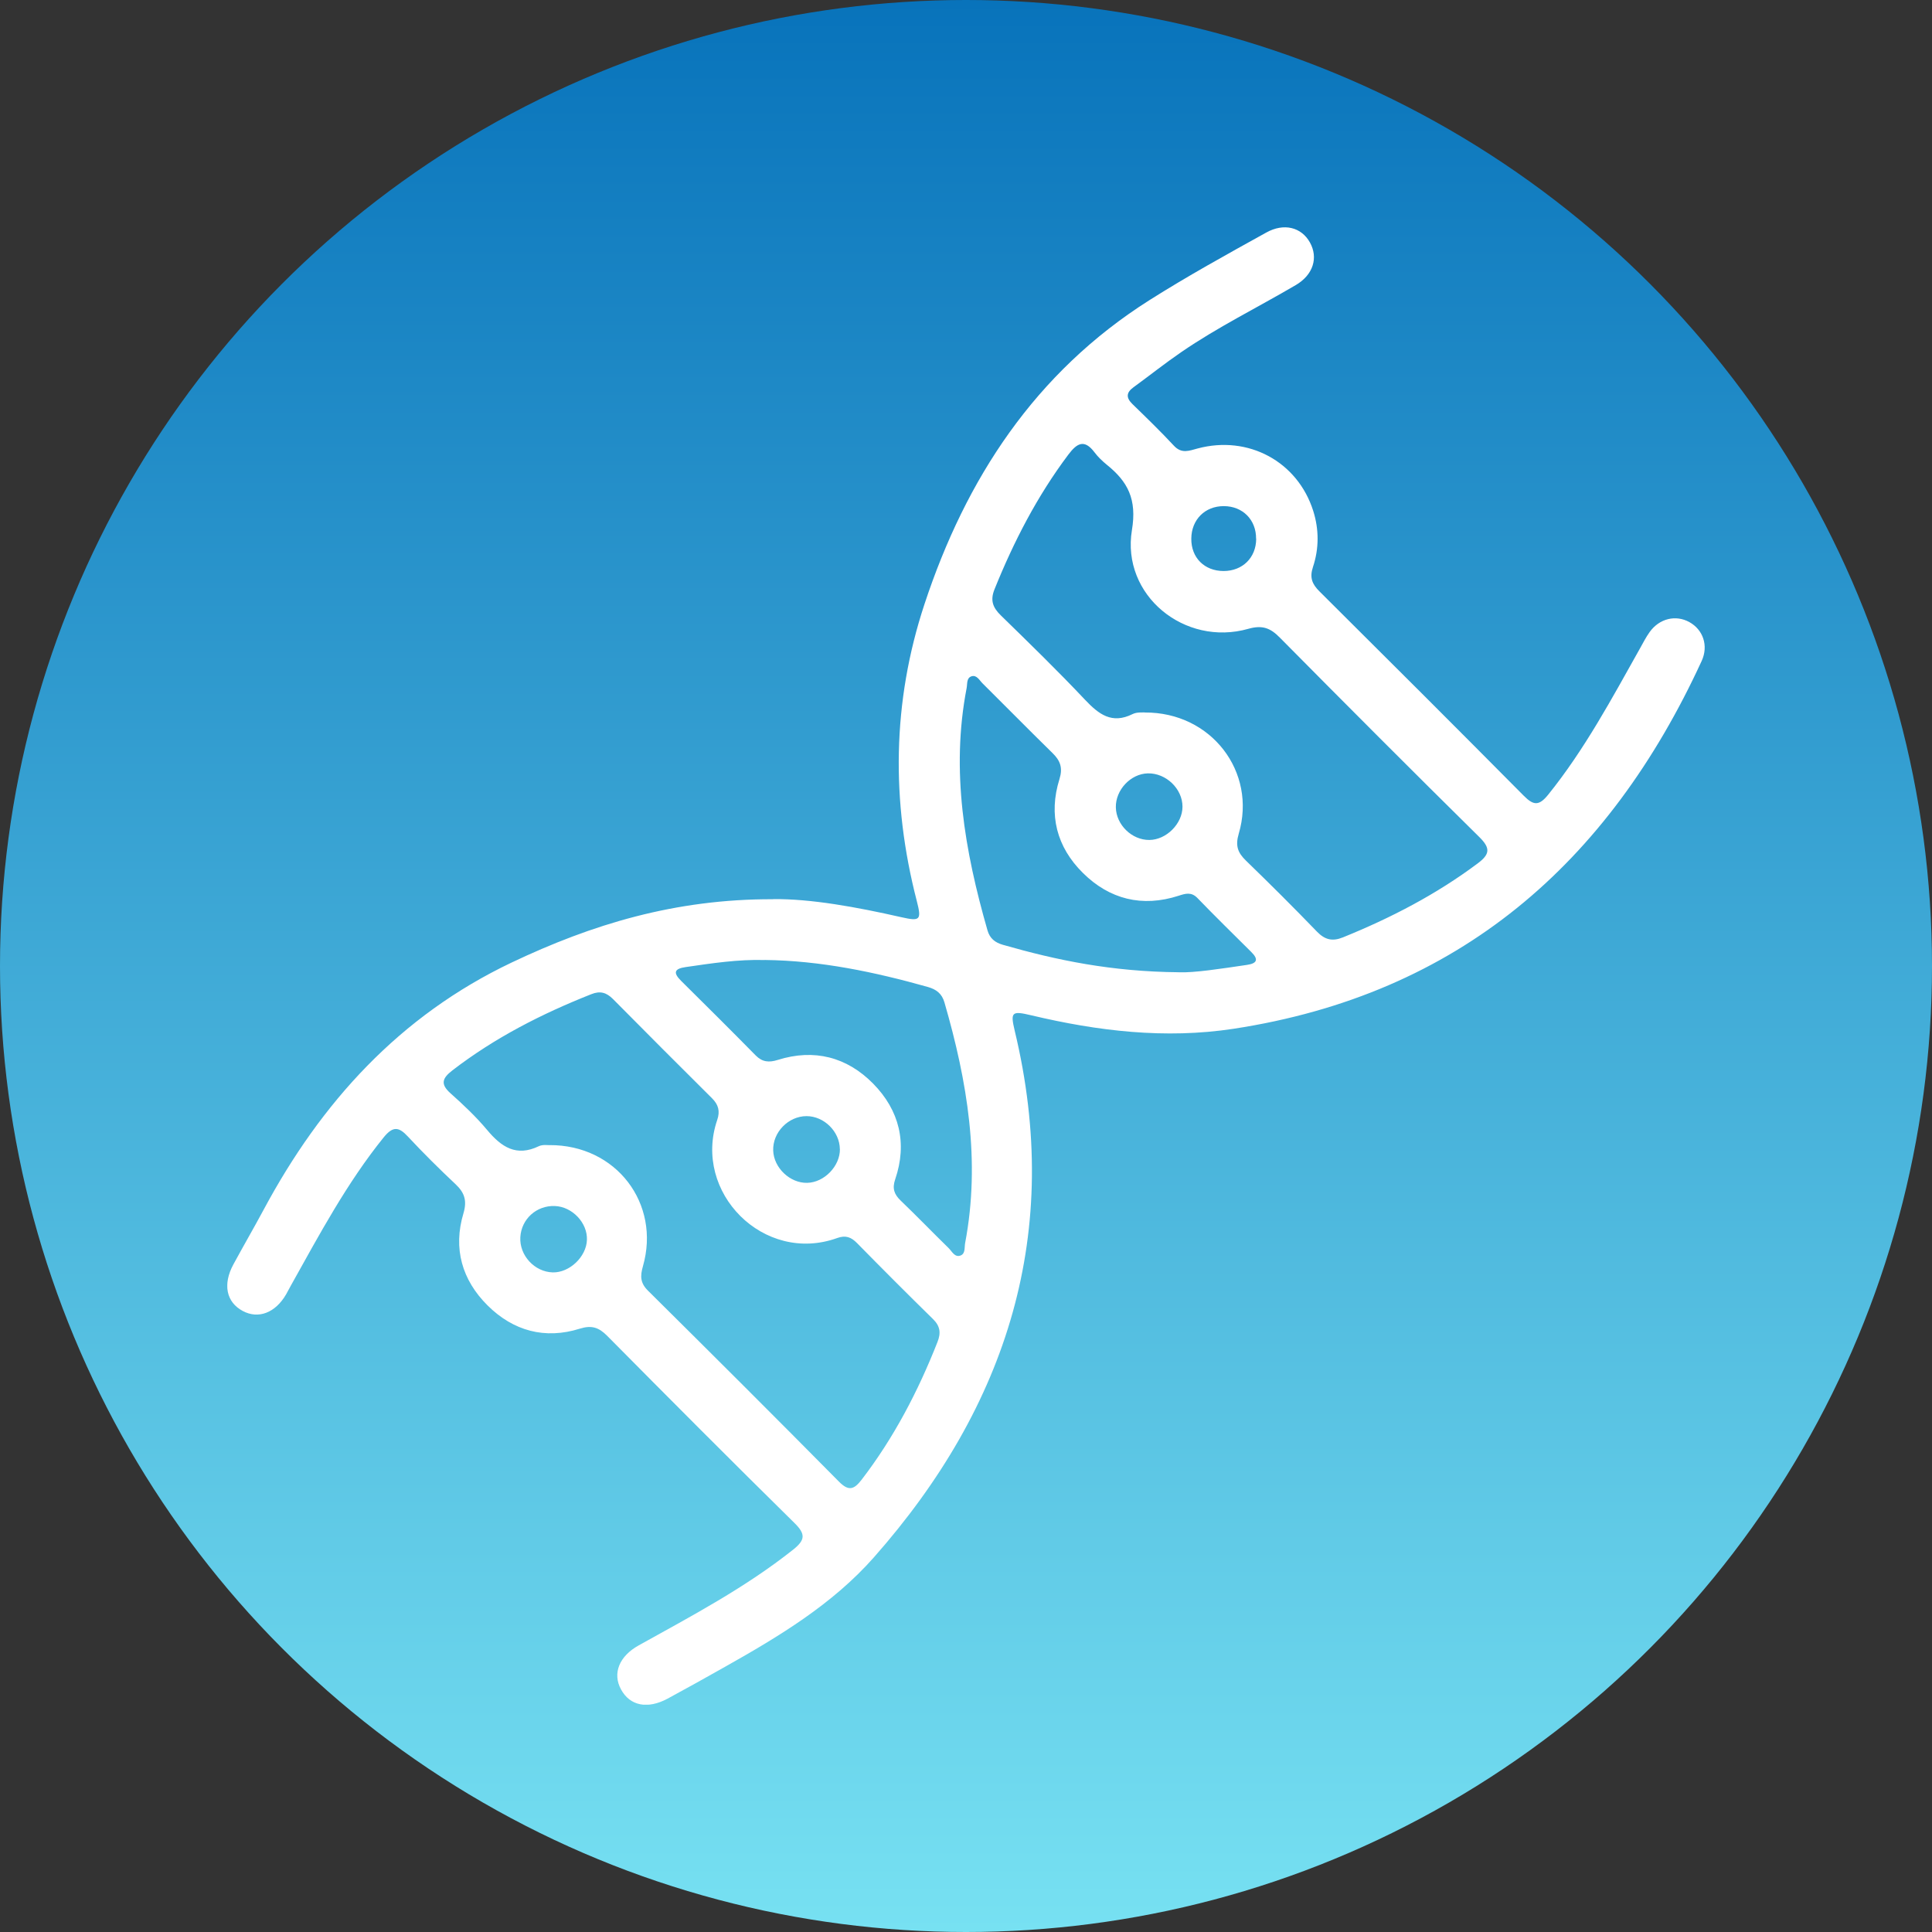
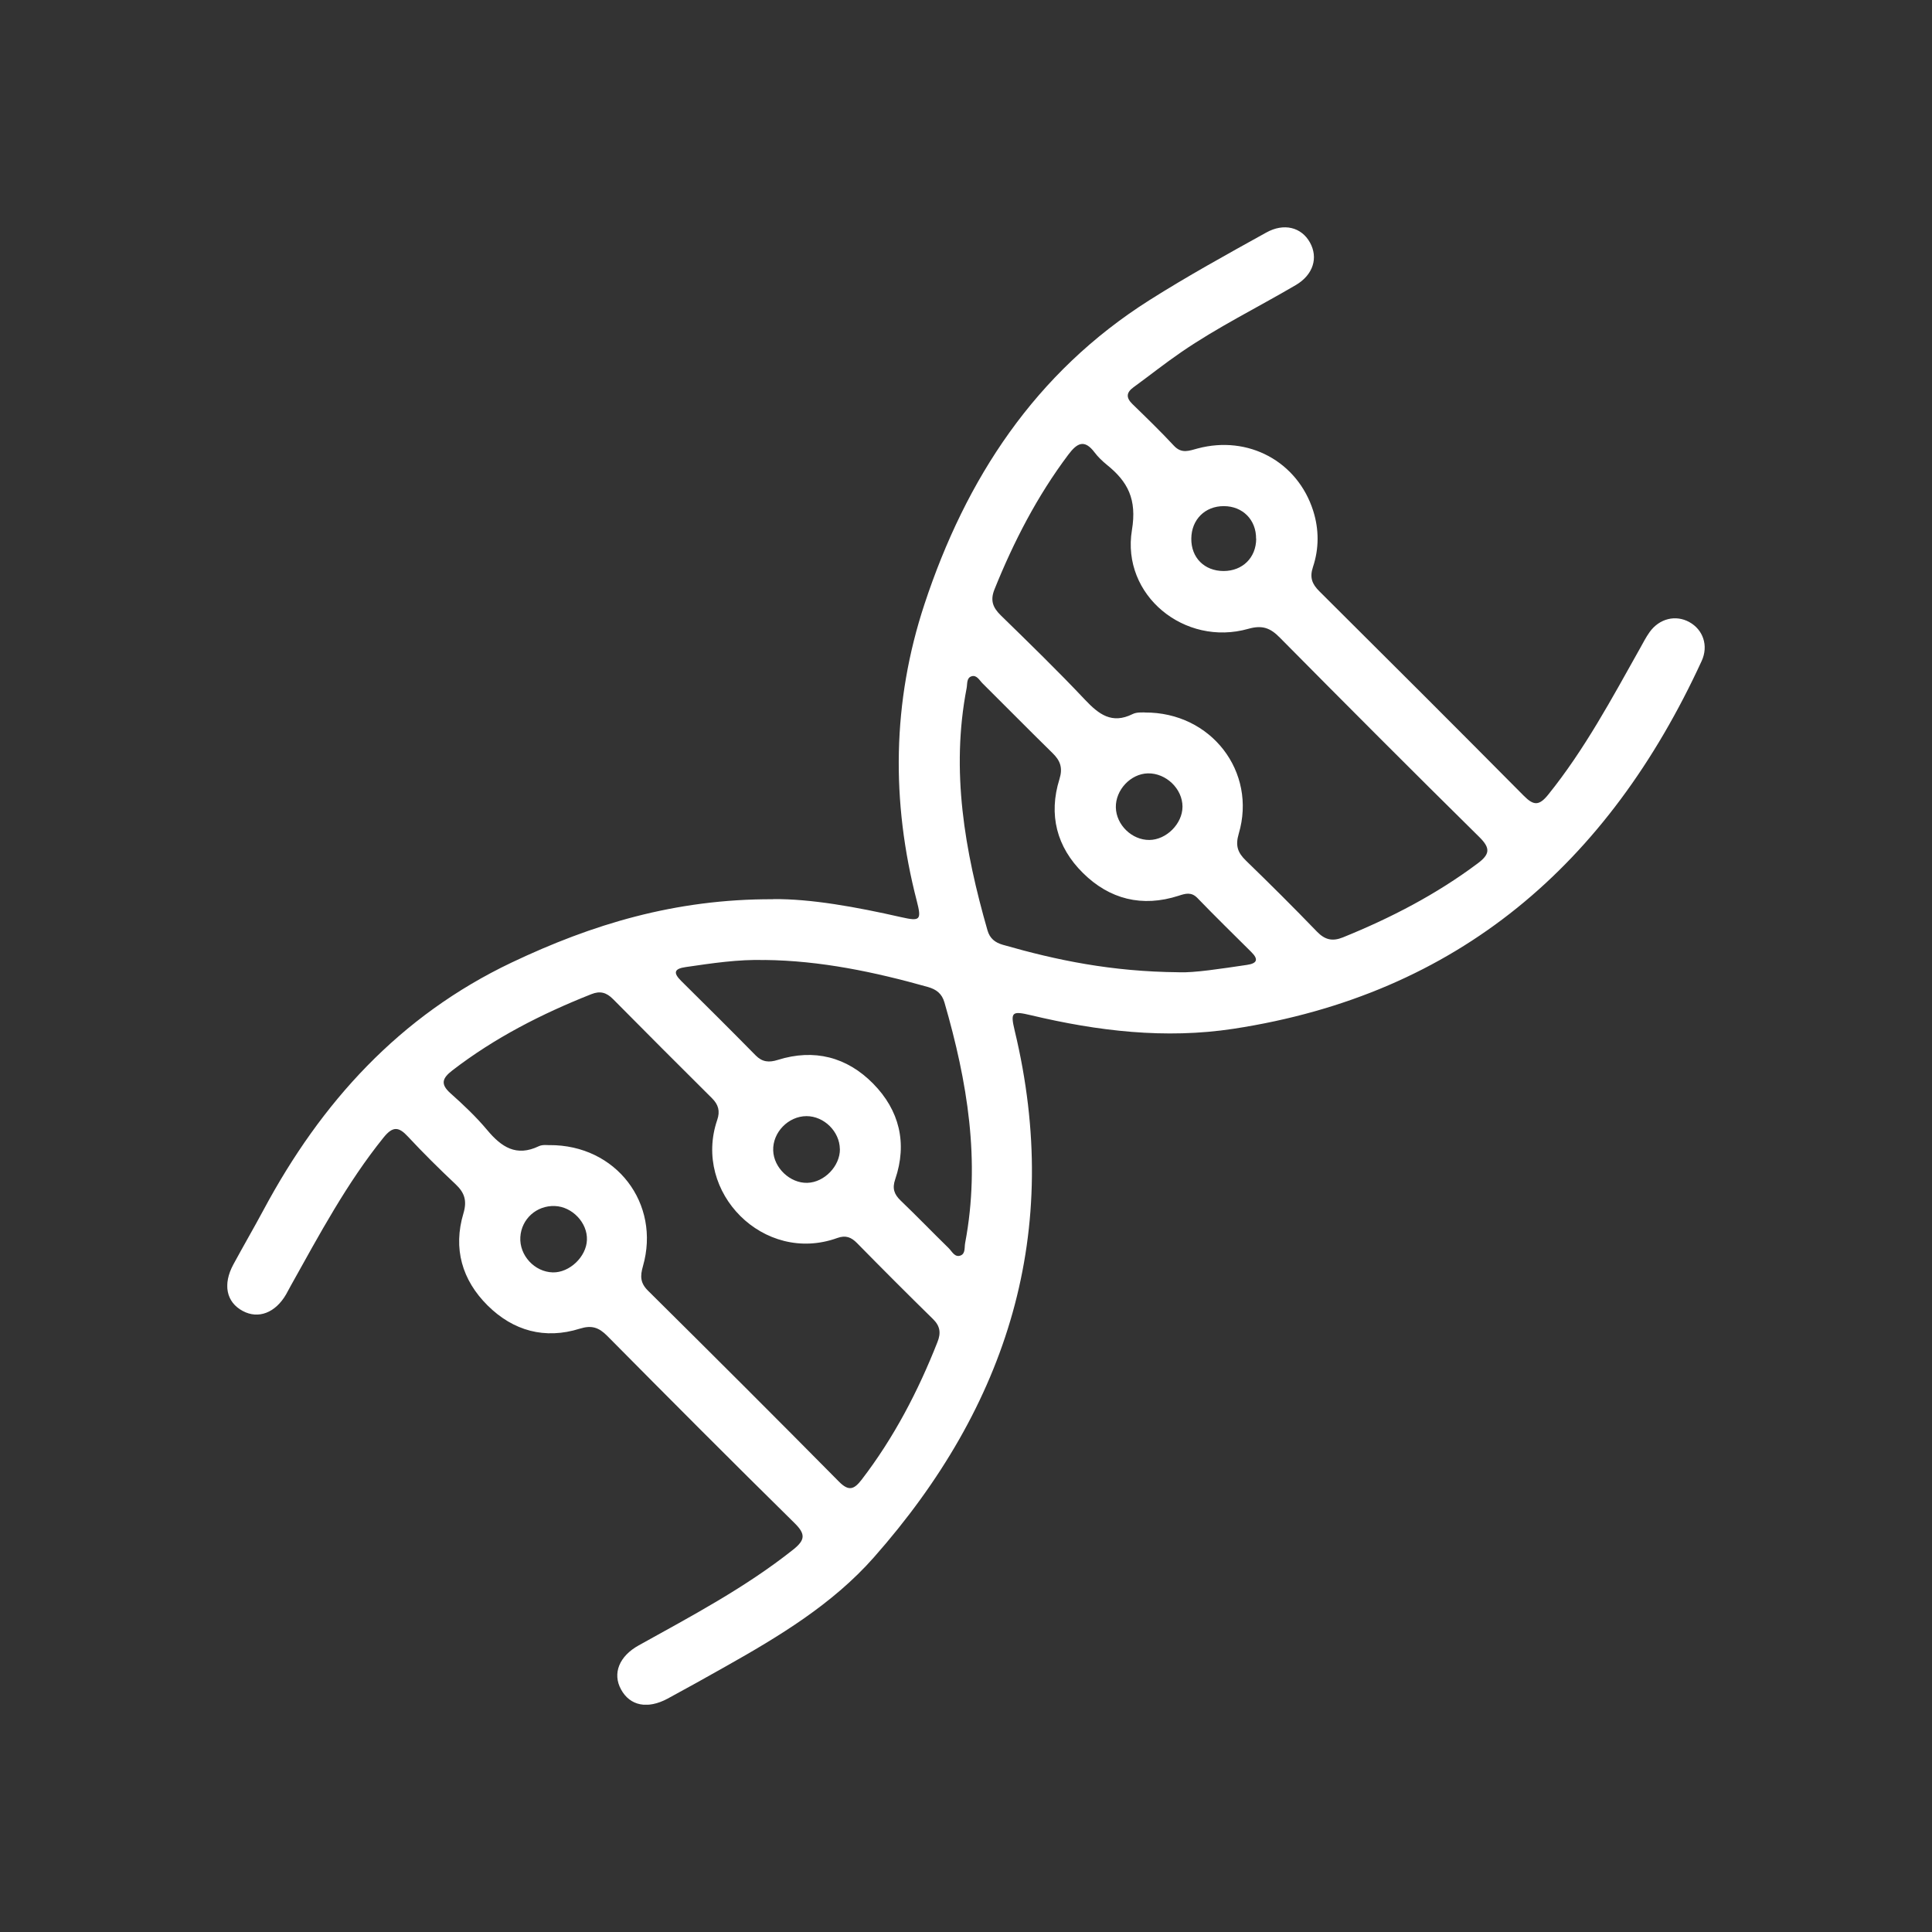
<svg xmlns="http://www.w3.org/2000/svg" width="34" height="34" viewBox="0 0 34 34" fill="none">
  <rect x="0" y="0" width="34" height="34" fill="#333333" stroke="none" />
-   <circle cx="17" cy="17" r="17" fill="url(#paint0_linear_529_2064)" />
  <g clip-path="url(#clip0_529_2064)">
    <path d="M13.605 15.823C14.27 15.816 15.068 15.961 15.861 16.141C16.193 16.216 16.221 16.193 16.134 15.856C15.68 14.101 15.702 12.35 16.269 10.633C16.998 8.424 18.216 6.557 20.227 5.283C20.897 4.859 21.59 4.477 22.283 4.093C22.595 3.919 22.902 3.998 23.052 4.266C23.202 4.534 23.112 4.835 22.805 5.016C22.131 5.412 21.427 5.757 20.782 6.201C20.498 6.396 20.228 6.611 19.948 6.815C19.818 6.909 19.815 7 19.93 7.112C20.177 7.352 20.426 7.593 20.66 7.845C20.796 7.991 20.93 7.931 21.078 7.892C21.967 7.655 22.834 8.121 23.11 8.989C23.214 9.317 23.214 9.654 23.106 9.978C23.044 10.164 23.091 10.28 23.221 10.408C24.423 11.603 25.623 12.801 26.818 14.006C26.989 14.178 27.085 14.183 27.244 13.987C27.886 13.191 28.364 12.296 28.861 11.411C28.916 11.314 28.966 11.213 29.031 11.123C29.202 10.884 29.491 10.815 29.73 10.948C29.97 11.08 30.071 11.362 29.946 11.633C28.306 15.197 25.668 17.499 21.707 18.105C20.506 18.288 19.319 18.146 18.146 17.867C17.805 17.786 17.779 17.81 17.857 18.138C18.707 21.677 17.737 24.738 15.377 27.409C14.652 28.23 13.712 28.797 12.761 29.332C12.426 29.522 12.088 29.709 11.749 29.893C11.396 30.083 11.086 30.021 10.929 29.731C10.775 29.45 10.896 29.146 11.242 28.955C12.174 28.437 13.117 27.939 13.957 27.272C14.172 27.101 14.18 26.998 13.982 26.803C12.875 25.713 11.778 24.612 10.685 23.508C10.539 23.361 10.413 23.317 10.205 23.382C9.589 23.576 9.031 23.421 8.581 22.974C8.131 22.527 7.97 21.971 8.156 21.352C8.221 21.133 8.177 20.99 8.018 20.841C7.73 20.57 7.448 20.291 7.178 20.001C7.016 19.826 6.913 19.818 6.752 20.016C6.104 20.819 5.621 21.725 5.121 22.62C5.092 22.673 5.064 22.727 5.034 22.78C4.845 23.105 4.546 23.218 4.272 23.071C3.982 22.916 3.917 22.603 4.107 22.252C4.281 21.931 4.465 21.614 4.638 21.292C5.652 19.399 7.034 17.876 9.004 16.939C10.413 16.27 11.876 15.819 13.606 15.825L13.605 15.823ZM20.144 12.539C21.318 12.53 22.121 13.587 21.8 14.671C21.737 14.884 21.782 15.005 21.927 15.146C22.35 15.556 22.767 15.971 23.176 16.395C23.315 16.538 23.446 16.572 23.634 16.496C24.475 16.155 25.273 15.742 26.003 15.196C26.22 15.034 26.234 14.928 26.033 14.73C24.855 13.568 23.687 12.397 22.523 11.221C22.357 11.052 22.216 10.996 21.969 11.066C20.847 11.385 19.731 10.474 19.92 9.329C20.01 8.786 19.849 8.477 19.477 8.178C19.399 8.114 19.323 8.042 19.263 7.962C19.083 7.723 18.954 7.797 18.8 8.002C18.253 8.73 17.841 9.529 17.502 10.37C17.424 10.563 17.47 10.689 17.61 10.827C18.111 11.316 18.614 11.805 19.094 12.314C19.336 12.57 19.566 12.748 19.931 12.567C20.008 12.528 20.11 12.541 20.145 12.537L20.144 12.539ZM9.668 20.152C10.847 20.145 11.629 21.184 11.315 22.282C11.265 22.456 11.265 22.577 11.405 22.715C12.529 23.829 13.65 24.947 14.763 26.073C14.938 26.251 15.032 26.211 15.165 26.038C15.732 25.299 16.157 24.483 16.497 23.62C16.562 23.458 16.546 23.337 16.418 23.212C15.969 22.772 15.524 22.326 15.083 21.877C14.979 21.771 14.882 21.734 14.734 21.787C13.444 22.253 12.185 20.985 12.622 19.709C12.675 19.554 12.643 19.439 12.529 19.326C11.946 18.747 11.365 18.165 10.787 17.581C10.673 17.467 10.563 17.433 10.406 17.496C9.534 17.841 8.706 18.263 7.96 18.838C7.784 18.974 7.745 19.078 7.929 19.241C8.156 19.443 8.379 19.654 8.574 19.887C8.824 20.186 9.086 20.362 9.483 20.171C9.551 20.139 9.643 20.154 9.669 20.153L9.668 20.152ZM20.741 17.111C21.019 17.121 21.48 17.049 21.942 16.981C22.123 16.955 22.154 16.885 22.019 16.752C21.702 16.437 21.383 16.125 21.073 15.804C20.965 15.692 20.861 15.725 20.741 15.764C20.1 15.971 19.525 15.826 19.058 15.363C18.597 14.908 18.448 14.339 18.645 13.71C18.706 13.513 18.66 13.386 18.522 13.252C18.108 12.847 17.703 12.434 17.292 12.027C17.237 11.973 17.19 11.875 17.1 11.901C17.007 11.928 17.026 12.032 17.011 12.11C16.73 13.565 16.977 14.975 17.378 16.372C17.419 16.515 17.51 16.587 17.649 16.627C18.598 16.899 19.558 17.099 20.742 17.11L20.741 17.111ZM13.459 16.895C12.99 16.881 12.528 16.952 12.066 17.019C11.863 17.048 11.844 17.12 11.987 17.262C12.427 17.697 12.866 18.134 13.3 18.575C13.416 18.692 13.535 18.701 13.687 18.653C14.329 18.451 14.905 18.602 15.366 19.07C15.827 19.538 15.971 20.117 15.754 20.754C15.699 20.914 15.735 21.017 15.85 21.128C16.136 21.402 16.41 21.687 16.693 21.963C16.754 22.022 16.802 22.137 16.909 22.093C16.992 22.057 16.97 21.952 16.985 21.874C17.259 20.43 17.023 19.029 16.621 17.642C16.576 17.486 16.479 17.412 16.329 17.369C15.39 17.105 14.439 16.905 13.458 16.894L13.459 16.895ZM14.78 20.221C14.776 19.913 14.503 19.643 14.194 19.642C13.874 19.642 13.595 19.928 13.607 20.248C13.617 20.552 13.904 20.824 14.206 20.816C14.507 20.809 14.785 20.52 14.781 20.221H14.78ZM20.81 14.198C20.811 13.882 20.521 13.603 20.2 13.61C19.898 13.617 19.631 13.901 19.637 14.208C19.643 14.516 19.919 14.784 20.226 14.782C20.526 14.78 20.809 14.497 20.81 14.197V14.198ZM10.329 21.821C10.341 21.52 10.071 21.235 9.764 21.224C9.442 21.212 9.176 21.452 9.157 21.771C9.138 22.092 9.407 22.384 9.728 22.392C10.022 22.399 10.319 22.118 10.329 21.82V21.821ZM22.105 9.481C22.108 9.148 21.87 8.908 21.538 8.907C21.206 8.906 20.968 9.144 20.965 9.478C20.961 9.814 21.195 10.048 21.532 10.049C21.867 10.049 22.105 9.815 22.107 9.481H22.105Z" fill="white" />
  </g>
  <defs>
    <linearGradient id="paint0_linear_529_2064" x1="17" y1="0" x2="17" y2="34" gradientUnits="userSpaceOnUse">
      <stop stop-color="#0873BB" />
      <stop offset="1" stop-color="#77E1F2" />
    </linearGradient>
    <clipPath id="clip0_529_2064">
      <rect width="26" height="26" fill="white" transform="translate(4 4)" />
    </clipPath>
  </defs>
</svg>